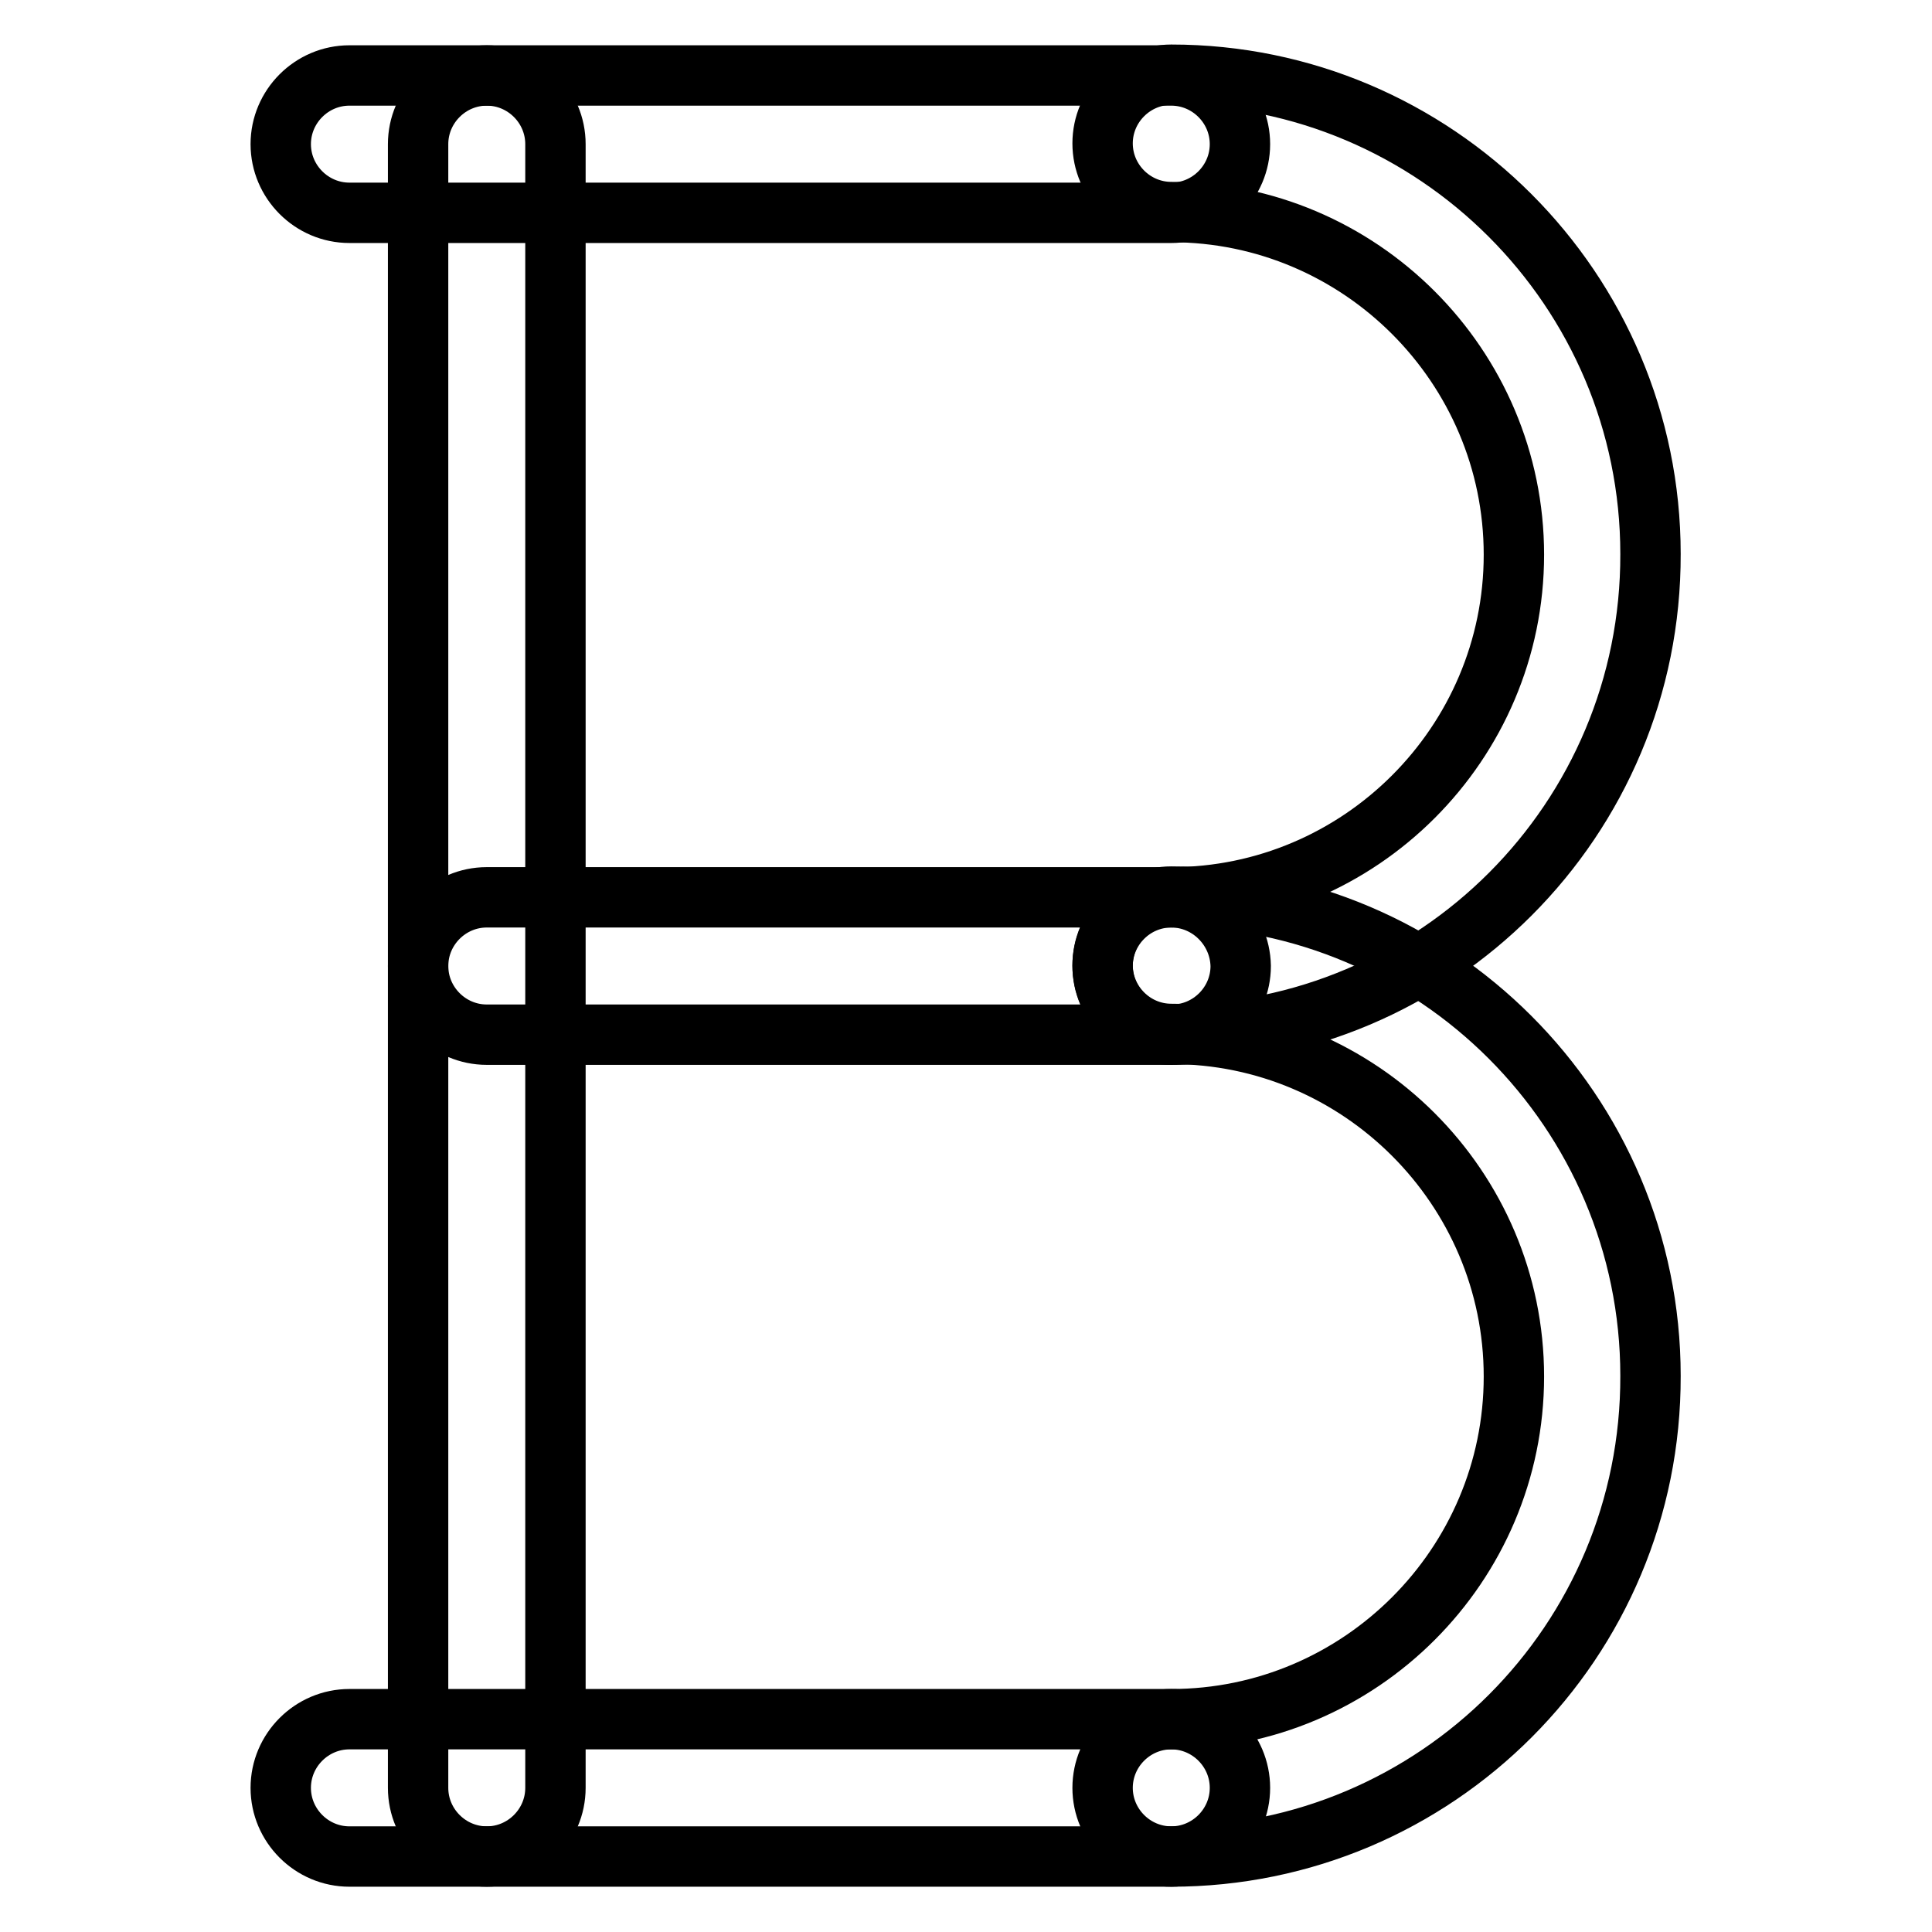
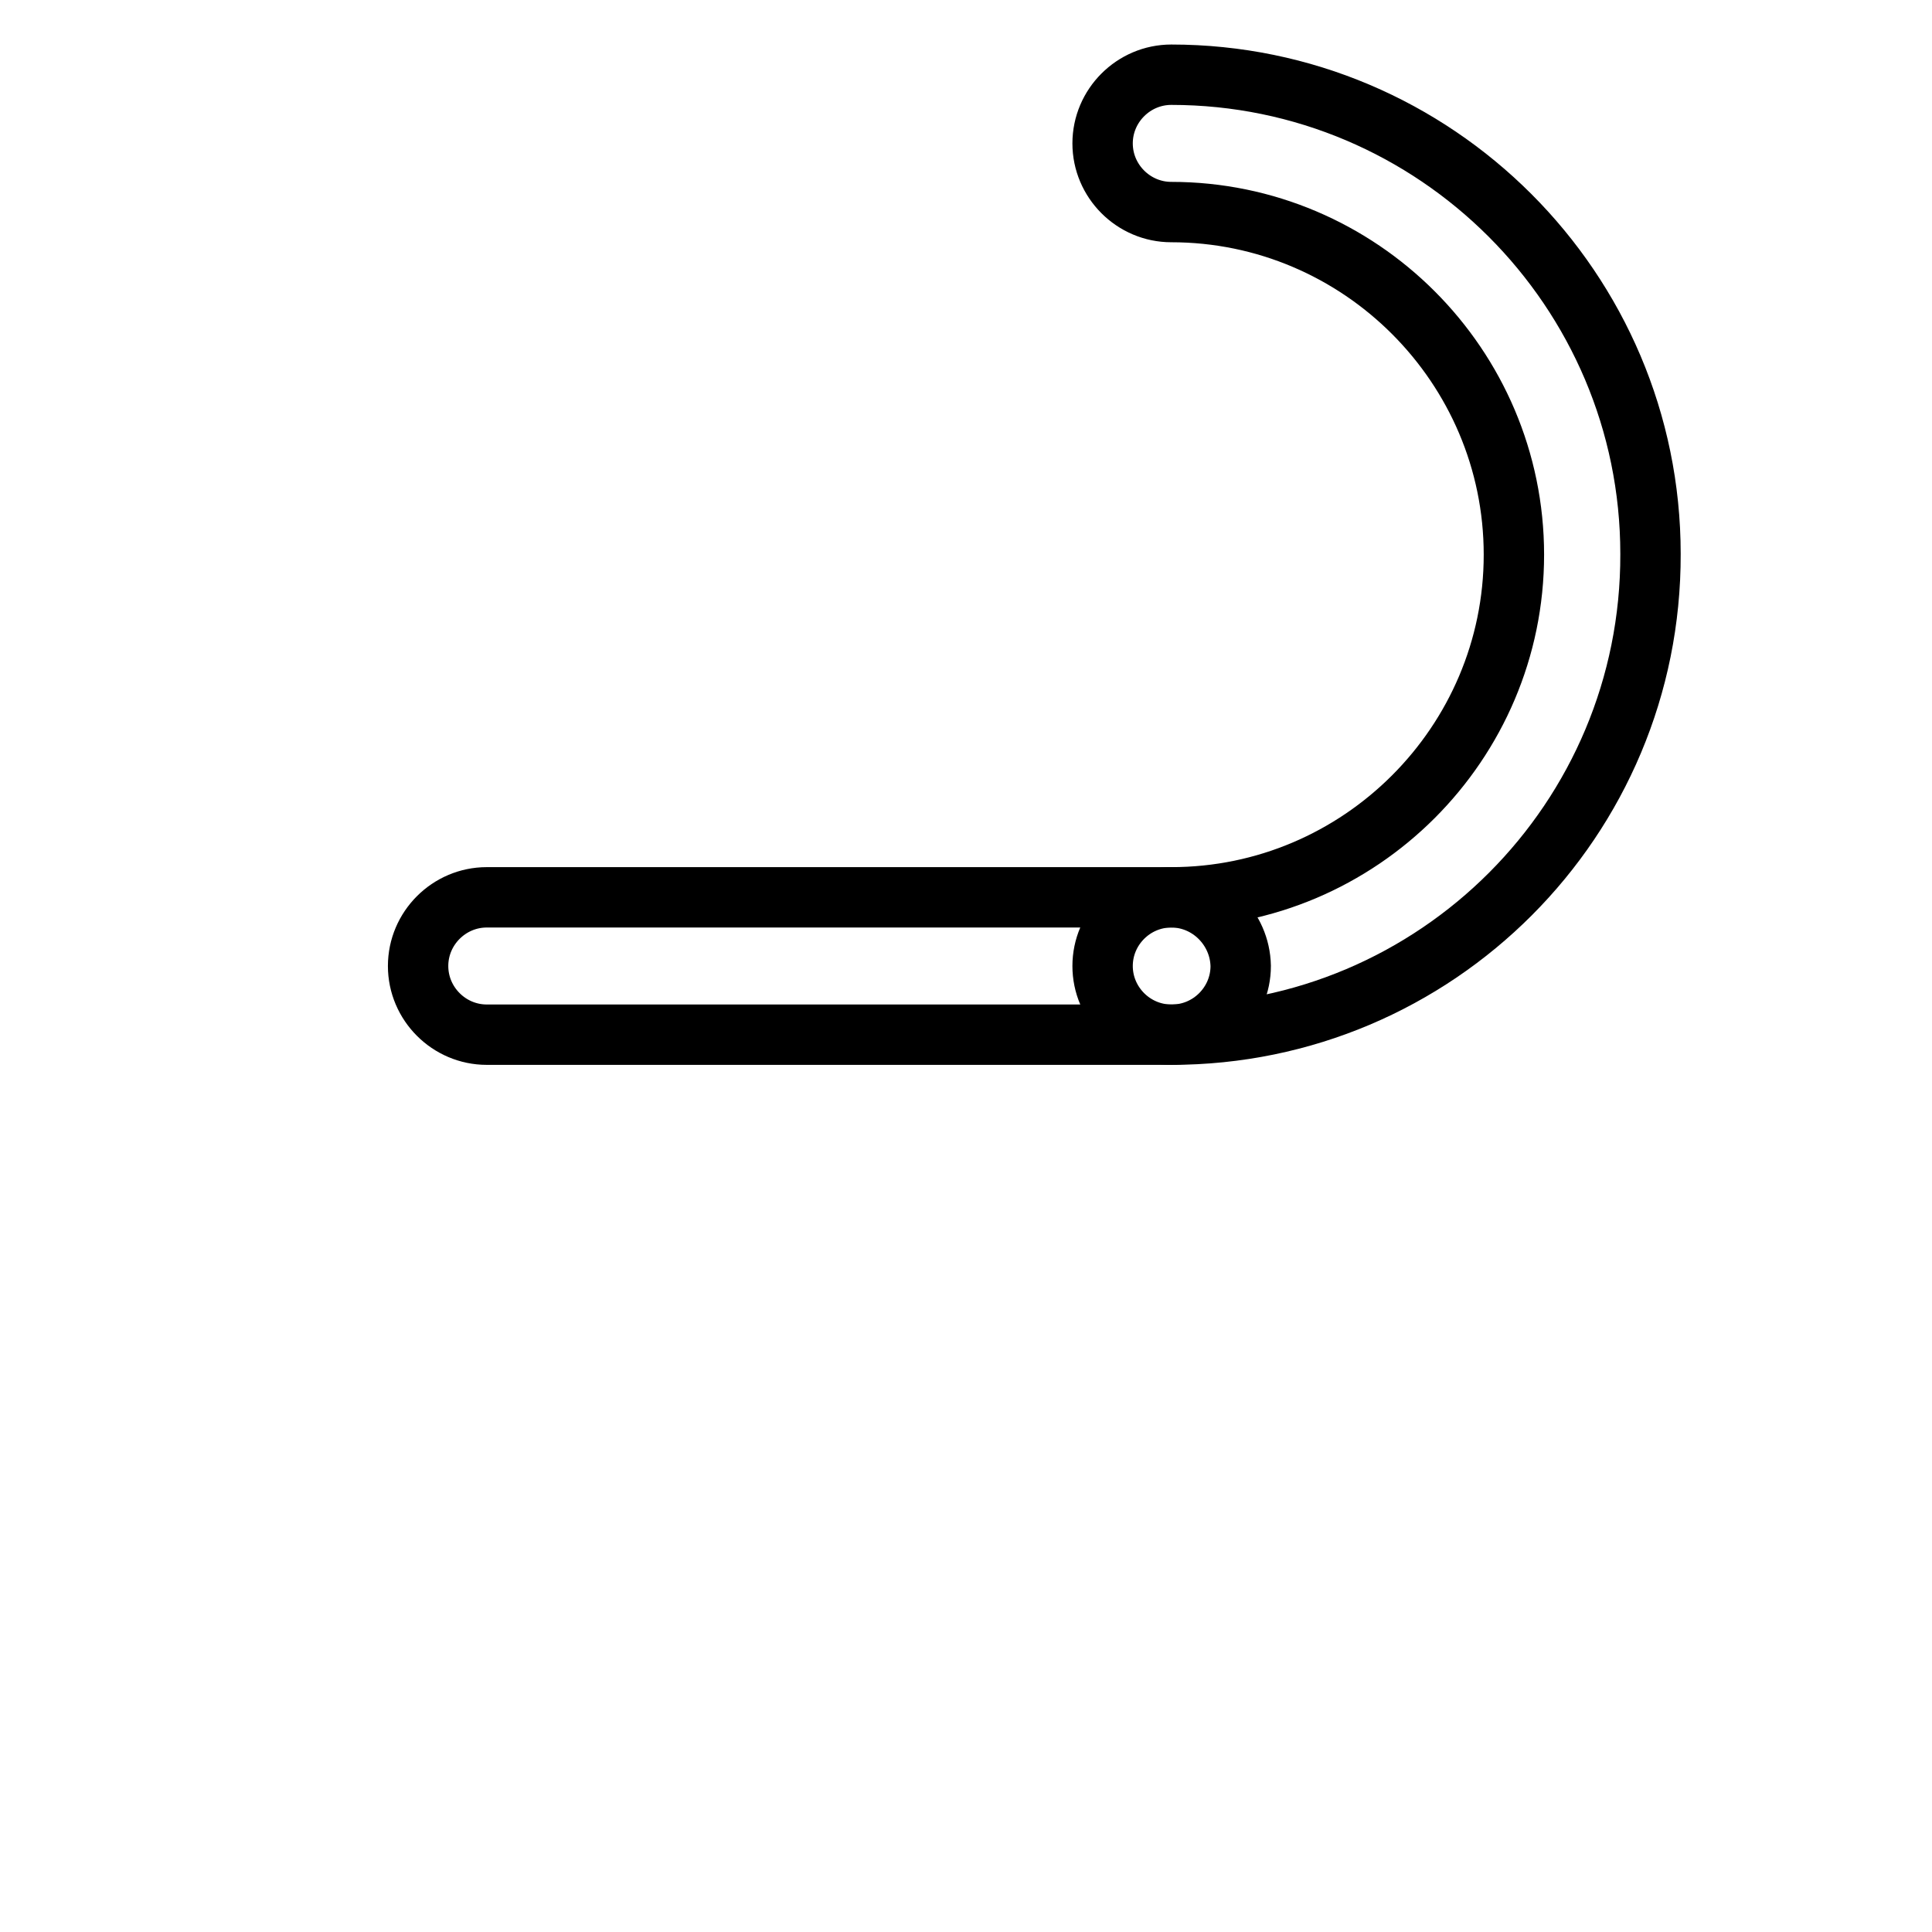
<svg xmlns="http://www.w3.org/2000/svg" version="1.1" x="0px" y="0px" viewBox="0 0 256 256" enable-background="new 0 0 256 256" xml:space="preserve">
  <g>
-     <path stroke-width="8" fill-opacity="0" stroke="#000000" d="M155.2,10H46.3c-5,0-9.1,4.1-9.1,9.1c0,5,4.1,9.1,9.1,9.1h108.9c5,0,9.1-4.1,9.1-9.1 C164.3,14.1,160.2,10,155.2,10z M155.2,227.8H46.3c-5,0-9.1,4.1-9.1,9.1c0,5,4.1,9.1,9.1,9.1h108.9c5,0,9.1-4.1,9.1-9.1 C164.3,231.9,160.2,227.8,155.2,227.8z" />
-     <path stroke-width="8" fill-opacity="0" stroke="#000000" d="M64.5,10c-5,0-9.1,4.1-9.1,9.1v217.8c0,5,4.1,9.1,9.1,9.1c5,0,9.1-4.1,9.1-9.1V19.1 C73.6,14.1,69.5,10,64.5,10z" />
    <path stroke-width="8" fill-opacity="0" stroke="#000000" d="M155.2,118.9H64.5c-5,0-9.1,4.1-9.1,9.1c0,5,4.1,9.1,9.1,9.1h90.8c5,0,9.1-4.1,9.1-9.1 C164.3,123,160.2,118.9,155.2,118.9L155.2,118.9z" />
    <path stroke-width="8" fill-opacity="0" stroke="#000000" d="M155.2,137.1c-5,0-9.1-4.1-9.1-9.1c0-5,4.1-9.1,9.1-9.1c25,0,45.4-20.4,45.4-45.4c0-25-20.4-45.4-45.4-45.4 c-5,0-9.1-4.1-9.1-9.1c0-5,4.1-9.1,9.1-9.1c35,0,63.5,28.5,63.5,63.5C218.8,108.6,190.3,137.1,155.2,137.1z" />
-     <path stroke-width="8" fill-opacity="0" stroke="#000000" d="M155.2,246c-5,0-9.1-4.1-9.1-9.1c0-5,4.1-9.1,9.1-9.1c25,0,45.4-20.4,45.4-45.4s-20.4-45.4-45.4-45.4 c-5,0-9.1-4.1-9.1-9.1c0-5,4.1-9.1,9.1-9.1c35,0,63.5,28.5,63.5,63.5C218.8,217.5,190.3,246,155.2,246z" />
  </g>
</svg>